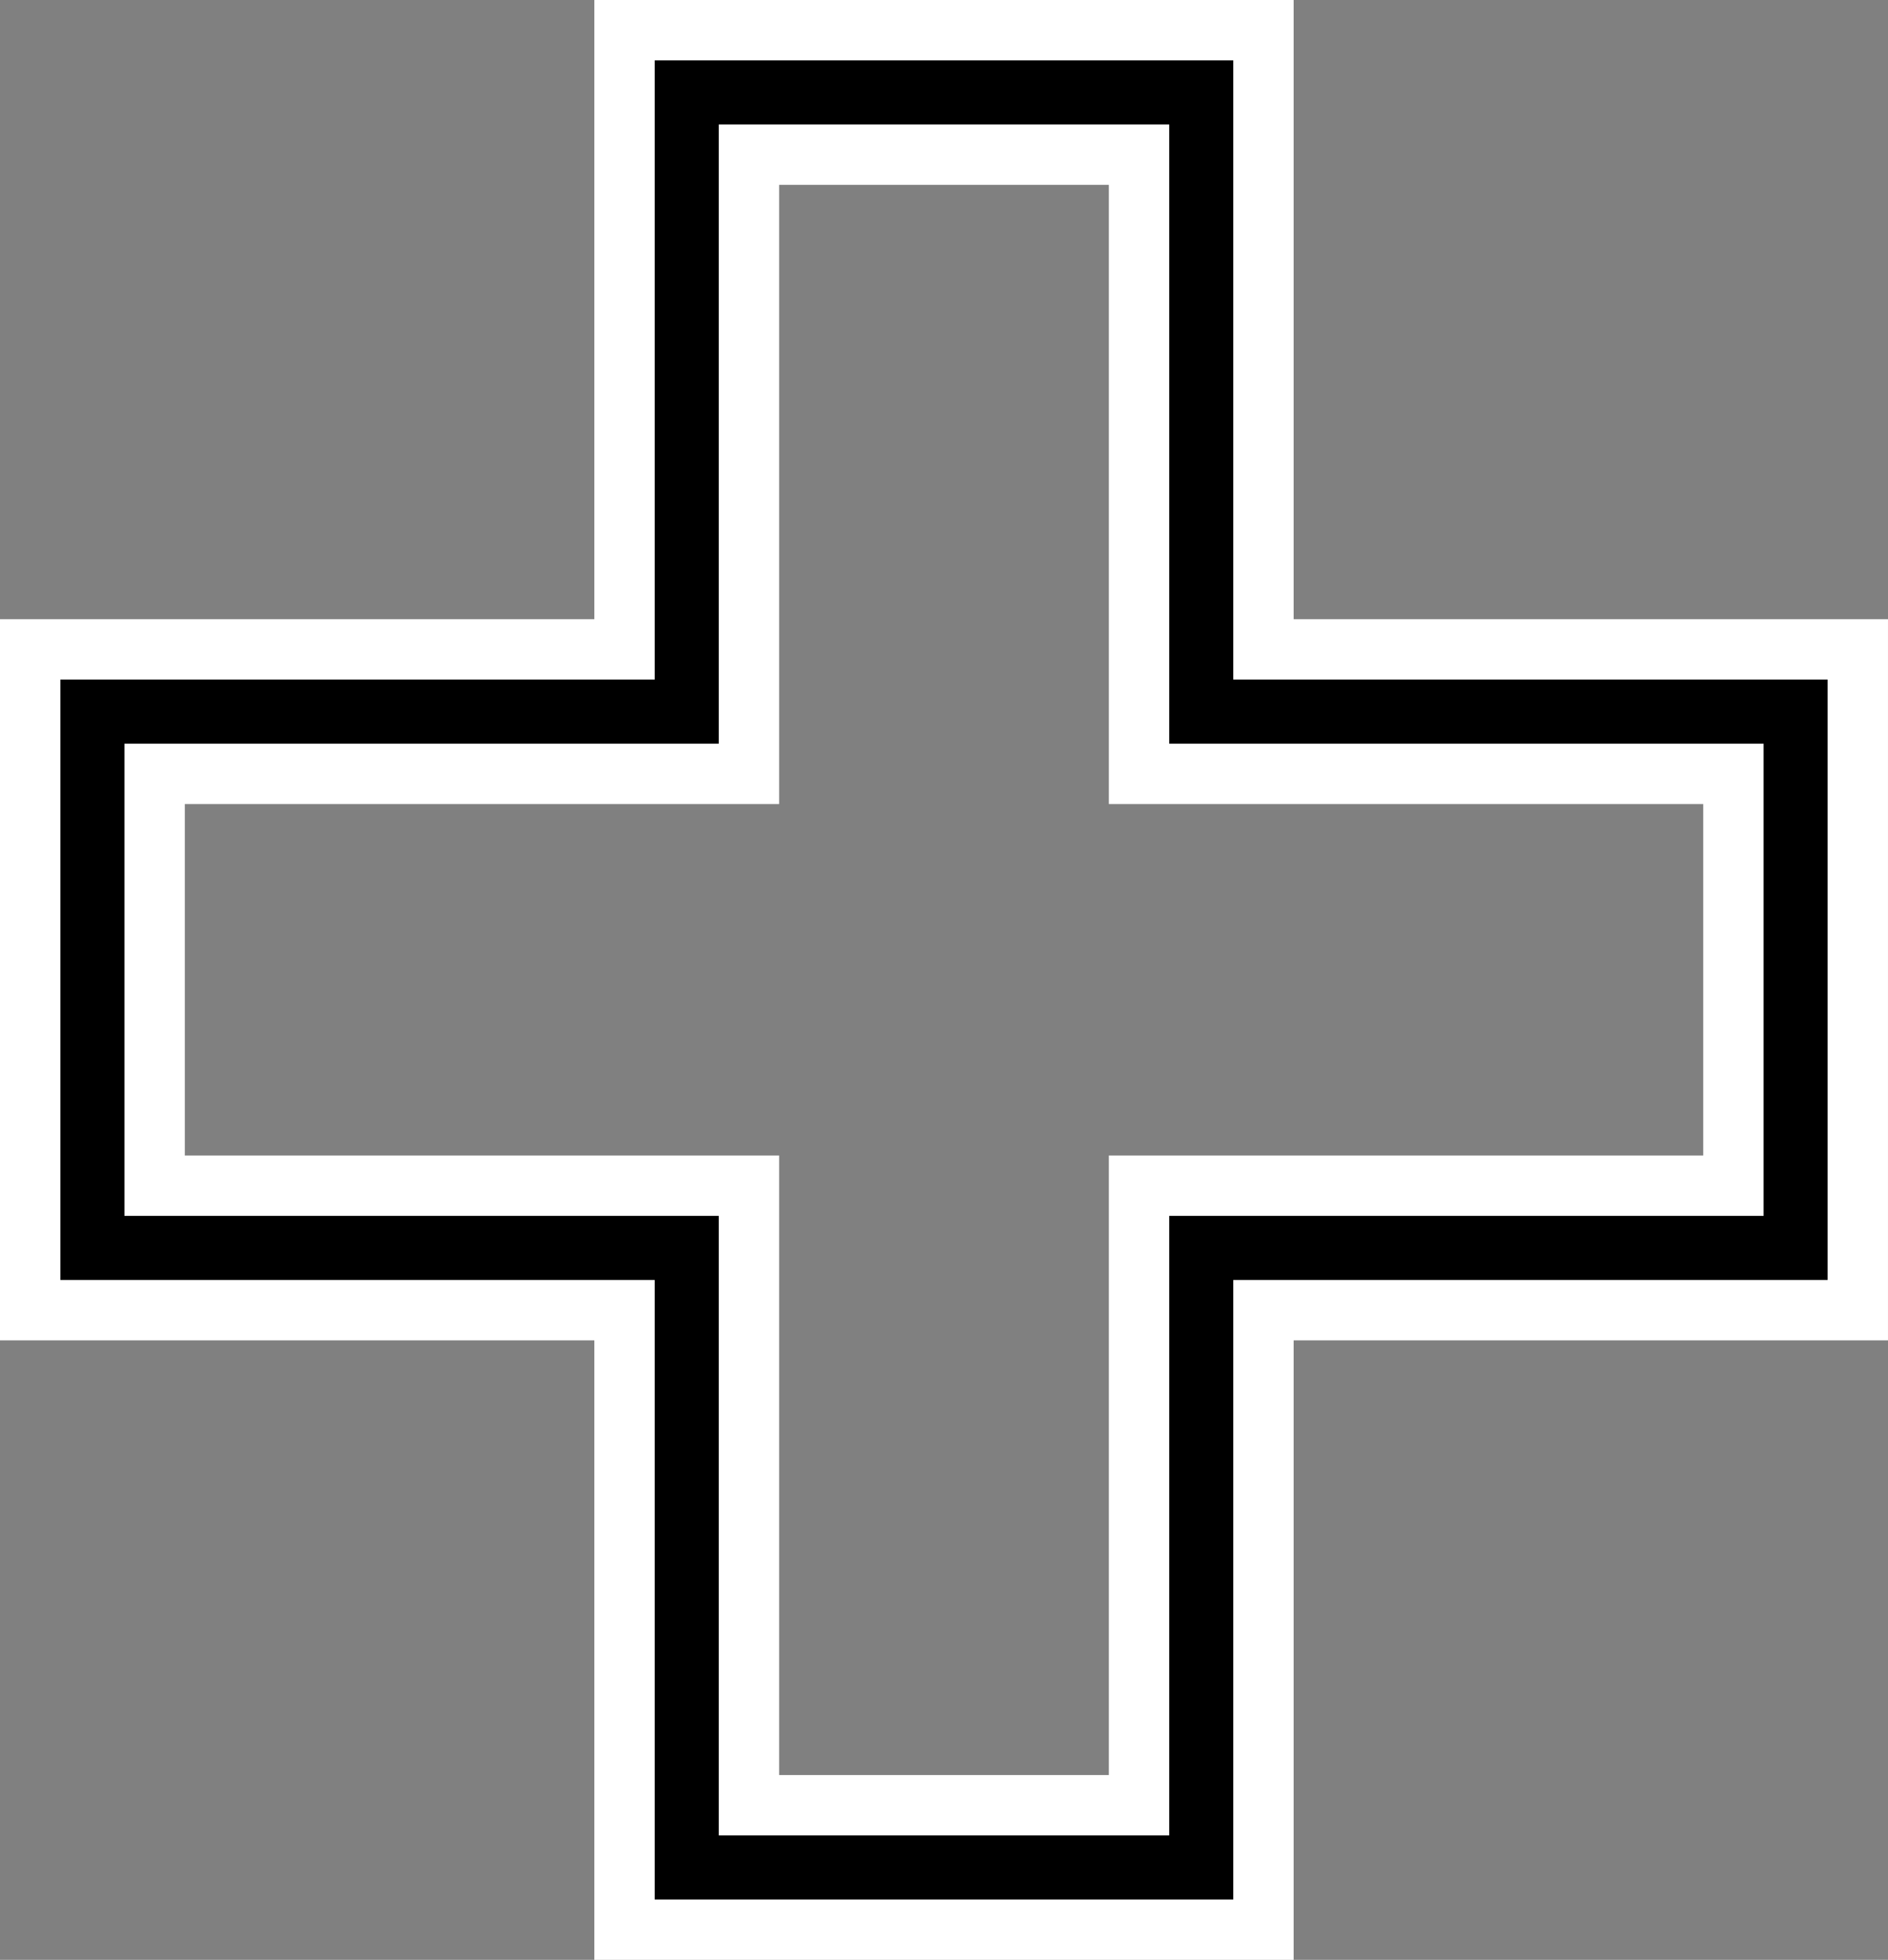
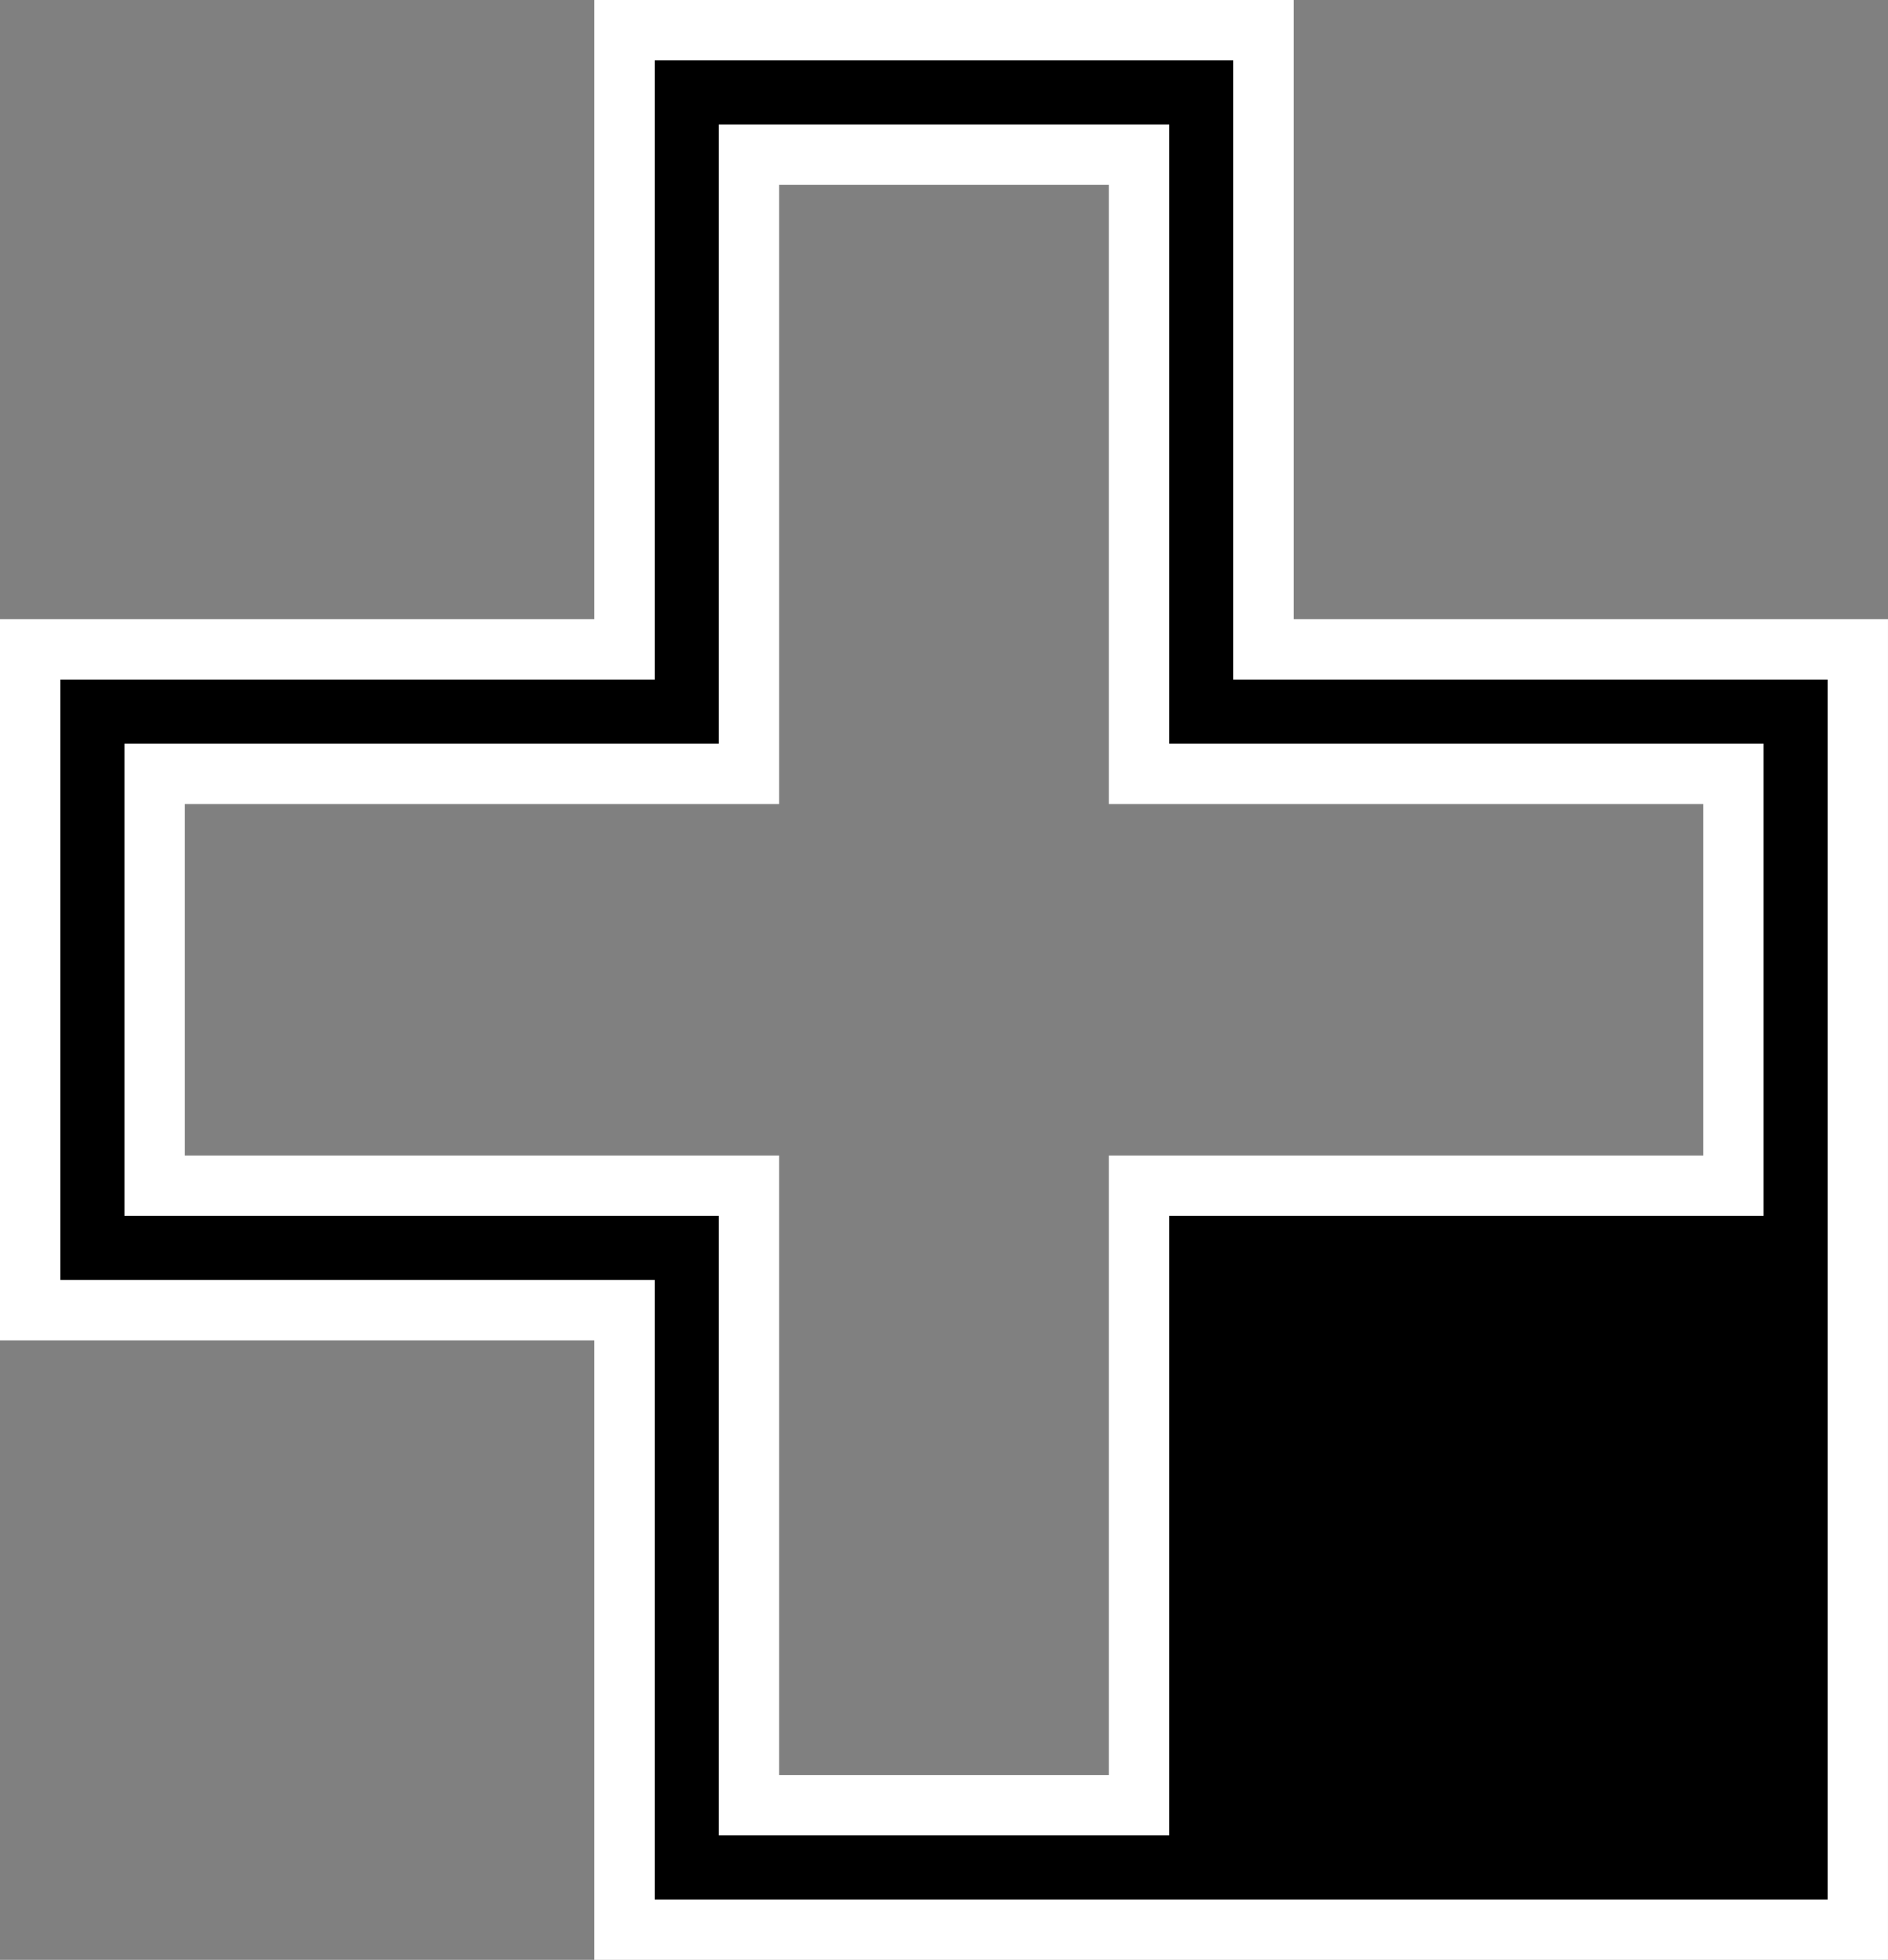
<svg xmlns="http://www.w3.org/2000/svg" width="93.801" height="97.359" viewBox="0 0 93.801 97.359">
  <rect x="0" y="0" width="93.801" height="97.359" fill="#808080" stroke="none" />
-   <path id="Path_1208" data-name="Path 1208" d="M6.182,36.942H35.71V6.182H55.09V36.942H84.621V57.4H55.09V88.177H35.71V57.4H6.182ZM29.528,0V30.758H0V63.585H29.528V94.359H61.272V63.585H90.8V30.758H61.272V0Z" transform="translate(1.5 1.5)" stroke="#fff" stroke-width="3" />
+   <path id="Path_1208" data-name="Path 1208" d="M6.182,36.942H35.71V6.182H55.09V36.942H84.621V57.4H55.09V88.177H35.71V57.4H6.182ZM29.528,0V30.758H0V63.585H29.528V94.359H61.272H90.8V30.758H61.272V0Z" transform="translate(1.5 1.5)" stroke="#fff" stroke-width="3" />
</svg>